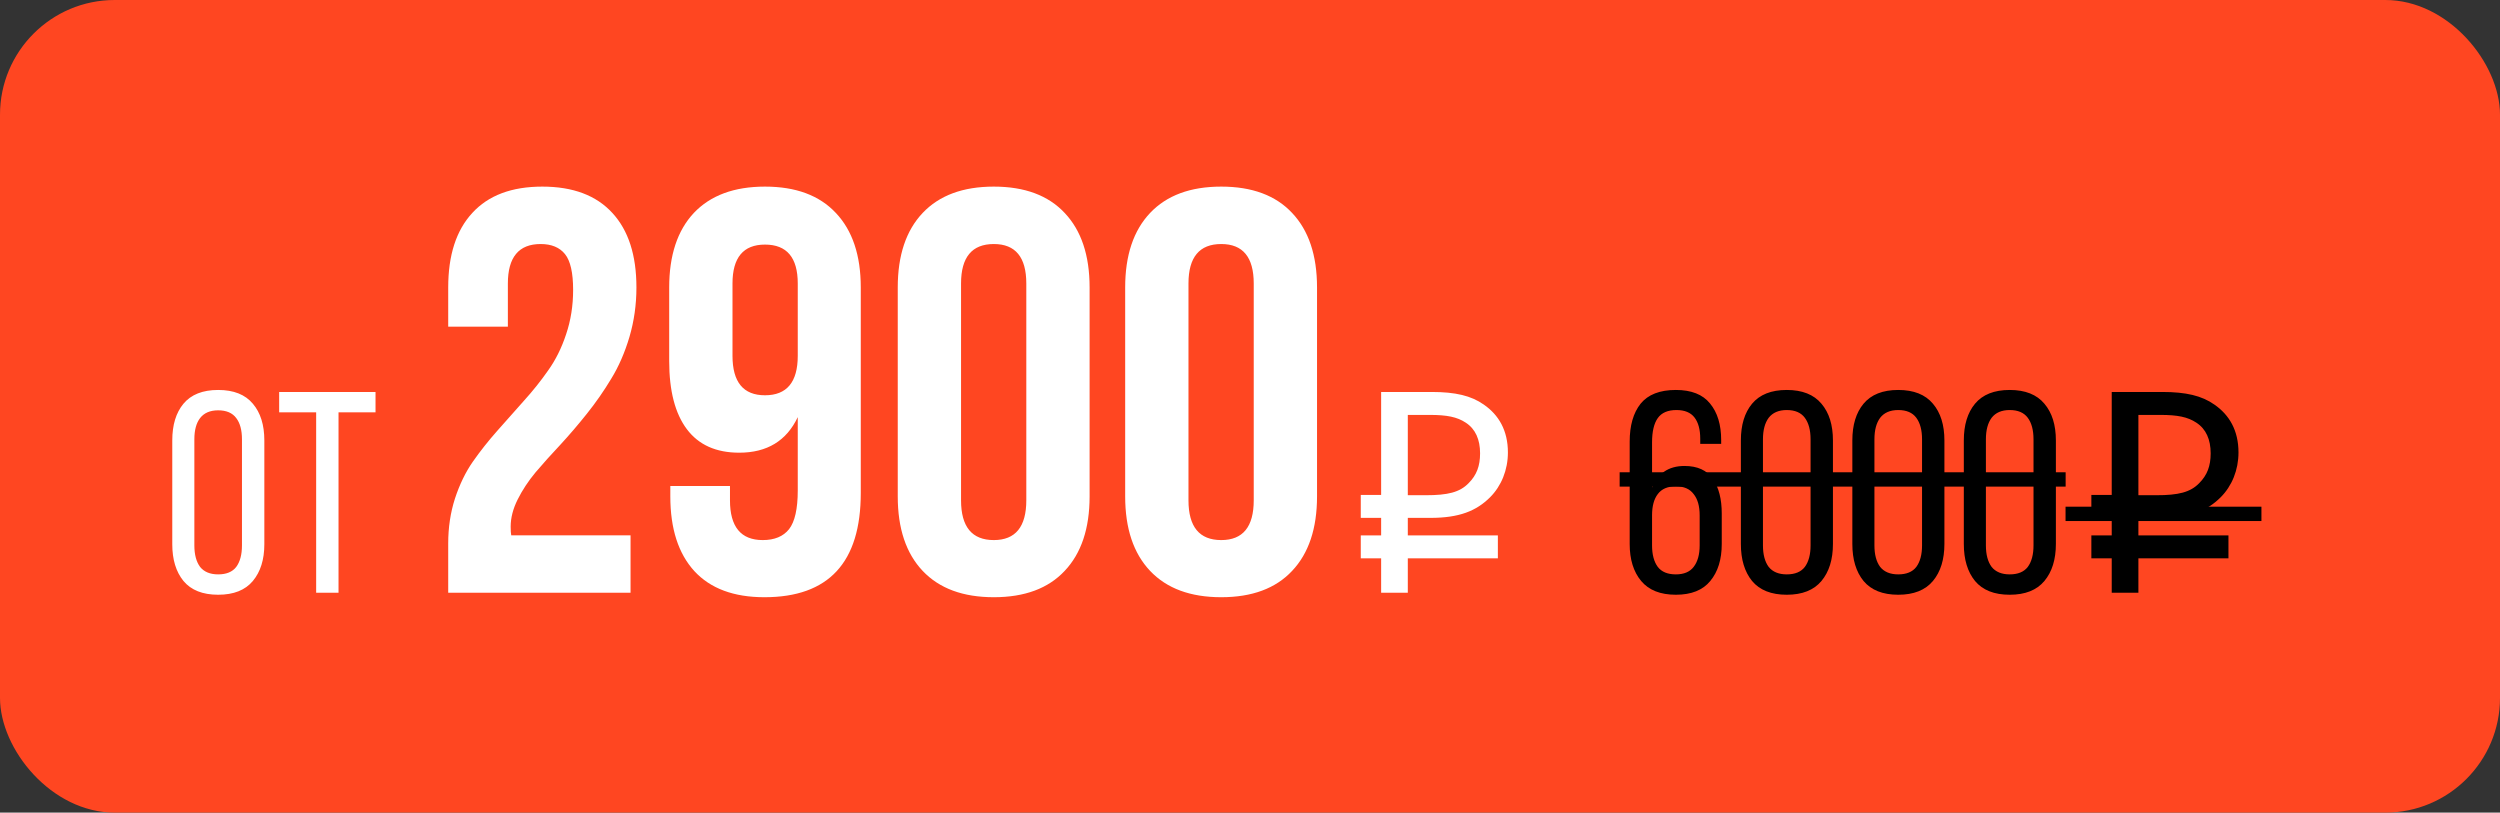
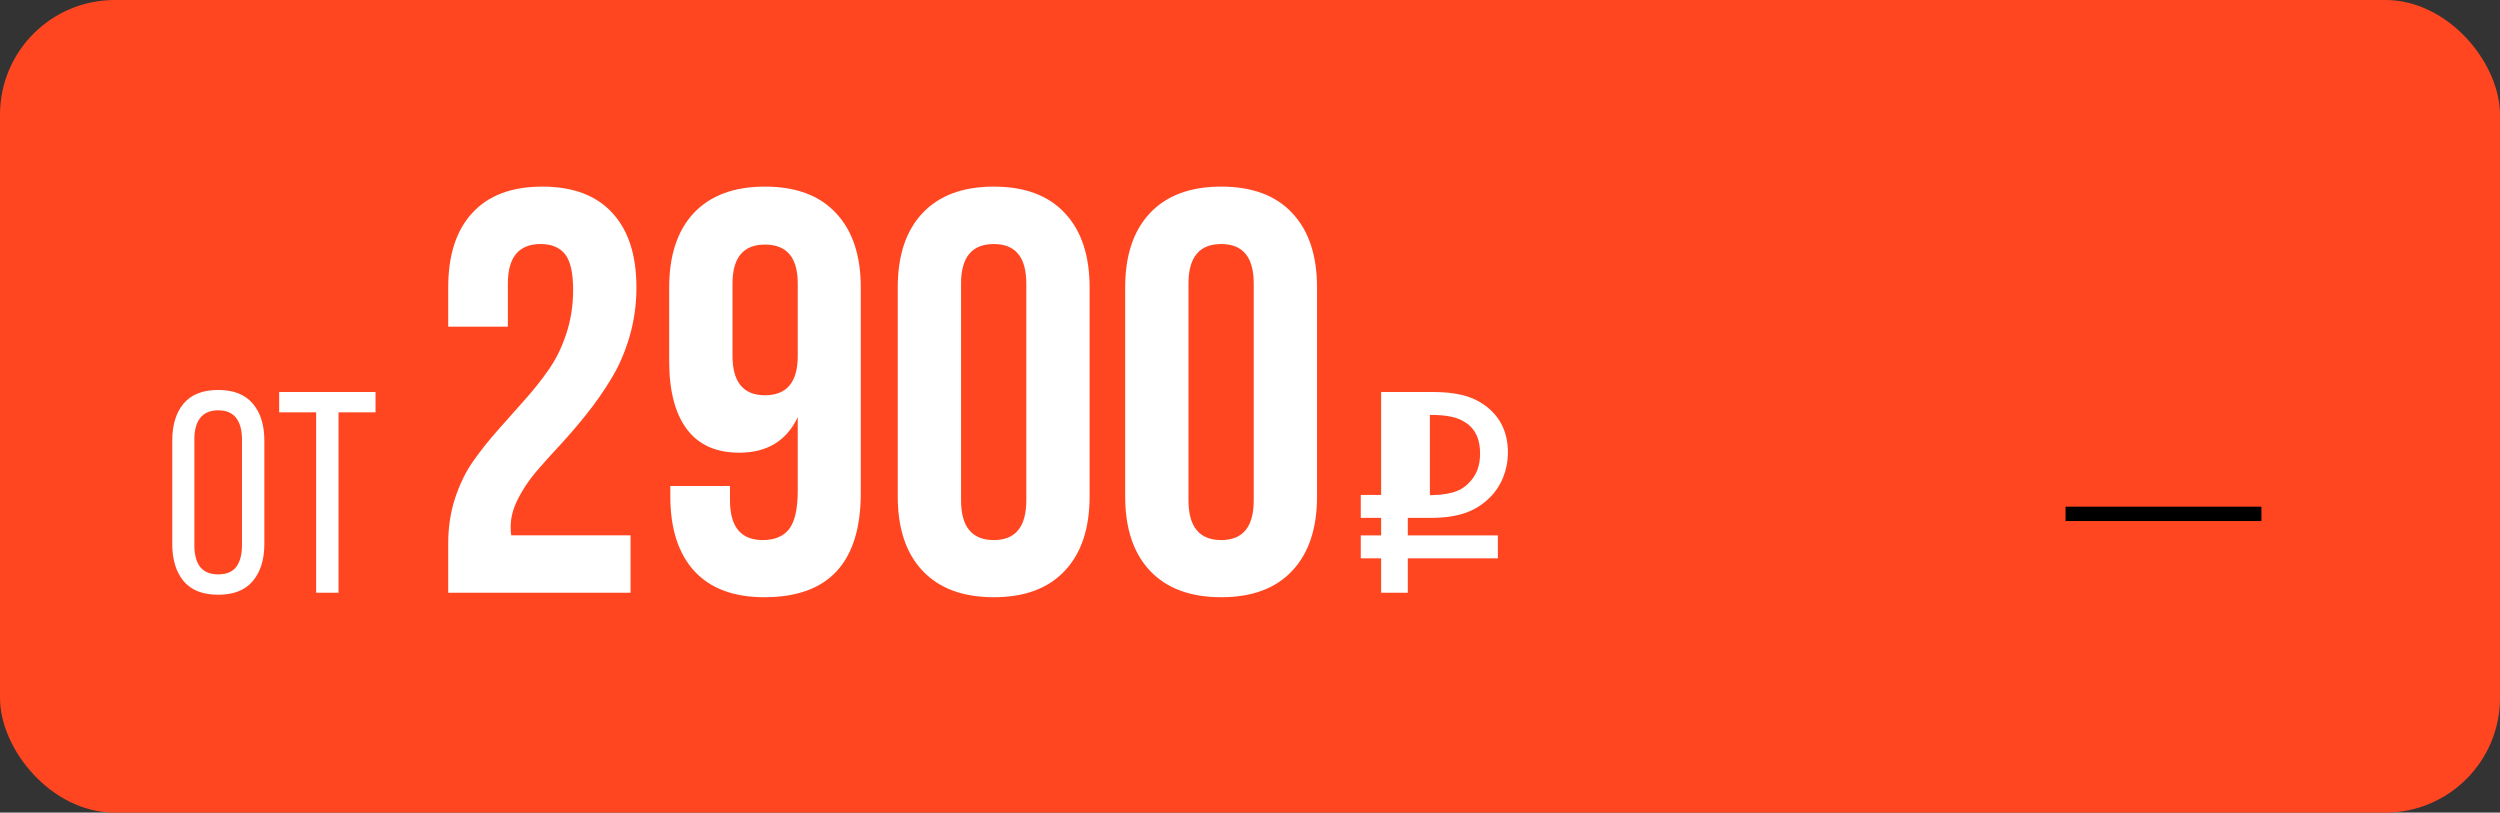
<svg xmlns="http://www.w3.org/2000/svg" width="523" height="170" viewBox="0 0 523 170" fill="none">
  <rect x="0" y="0" width="523" height="170" fill="#333333" stroke="none" />
  <rect width="523" height="170" rx="24" fill="#FF4621" />
-   <path d="M36.04 92.14C36.04 88.9 36.82 86.34 38.38 84.46C39.98 82.54 42.4 81.58 45.64 81.58C48.88 81.58 51.3 82.54 52.9 84.46C54.5 86.34 55.3 88.9 55.3 92.14V113.86C55.3 117.06 54.5 119.62 52.9 121.54C51.3 123.46 48.88 124.42 45.64 124.42C42.4 124.42 39.98 123.46 38.38 121.54C36.82 119.62 36.04 117.06 36.04 113.86V92.14ZM40.66 114.1C40.66 116.02 41.06 117.52 41.86 118.6C42.7 119.64 43.96 120.16 45.64 120.16C47.36 120.16 48.62 119.64 49.42 118.6C50.22 117.52 50.62 116.02 50.62 114.1V91.9C50.62 89.98 50.22 88.5 49.42 87.46C48.62 86.38 47.36 85.84 45.64 85.84C43.96 85.84 42.7 86.38 41.86 87.46C41.06 88.5 40.66 89.98 40.66 91.9V114.1ZM66.14 124V86.26H58.4V82H78.56V86.26H70.82V124H66.14ZM93.766 124V113.688C93.766 110.367 94.234 107.242 95.172 104.312C96.148 101.344 97.398 98.766 98.922 96.578C100.484 94.352 102.184 92.203 104.02 90.133C105.895 88.023 107.75 85.934 109.586 83.863C111.461 81.793 113.16 79.664 114.684 77.477C116.246 75.289 117.496 72.769 118.434 69.918C119.41 67.027 119.898 63.941 119.898 60.66C119.898 57.066 119.332 54.566 118.199 53.16C117.066 51.754 115.367 51.051 113.102 51.051C108.531 51.051 106.246 53.805 106.246 59.312V68.336H93.766V60.133C93.766 53.375 95.445 48.18 98.805 44.547C102.164 40.875 107.047 39.039 113.453 39.039C119.859 39.039 124.742 40.875 128.102 44.547C131.461 48.18 133.141 53.375 133.141 60.133C133.141 63.727 132.652 67.184 131.676 70.504C130.699 73.785 129.43 76.695 127.867 79.234C126.344 81.773 124.645 84.215 122.77 86.559C120.934 88.863 119.078 91.031 117.203 93.062C115.328 95.055 113.609 96.969 112.047 98.805C110.523 100.641 109.273 102.535 108.297 104.488C107.32 106.441 106.832 108.336 106.832 110.172C106.832 110.992 106.871 111.598 106.949 111.988H131.91V124H93.766ZM139.996 75.543V60.133C139.996 53.414 141.715 48.219 145.152 44.547C148.629 40.875 153.59 39.039 160.035 39.039C166.48 39.039 171.422 40.875 174.859 44.547C178.336 48.219 180.074 53.414 180.074 60.133V103.141C180.074 117.672 173.355 124.938 159.918 124.938C153.512 124.938 148.629 123.121 145.27 119.488C141.91 115.816 140.23 110.602 140.23 103.844V101.676H152.711V104.664C152.711 110.211 154.996 112.984 159.566 112.984C162.027 112.984 163.863 112.223 165.074 110.699C166.285 109.137 166.891 106.441 166.891 102.613V87.262C164.547 92.223 160.465 94.703 154.645 94.703C149.801 94.703 146.148 93.062 143.688 89.781C141.227 86.5 139.996 81.754 139.996 75.543ZM153.238 74.43C153.238 79.938 155.504 82.691 160.035 82.691C164.605 82.691 166.891 79.938 166.891 74.43V59.312C166.891 53.883 164.605 51.168 160.035 51.168C155.504 51.168 153.238 53.883 153.238 59.312V74.43ZM187.809 103.844V60.133C187.809 53.414 189.547 48.219 193.023 44.547C196.5 40.875 201.461 39.039 207.906 39.039C214.352 39.039 219.293 40.875 222.73 44.547C226.207 48.219 227.945 53.414 227.945 60.133V103.844C227.945 110.562 226.207 115.758 222.73 119.43C219.293 123.102 214.352 124.938 207.906 124.938C201.461 124.938 196.5 123.102 193.023 119.43C189.547 115.758 187.809 110.562 187.809 103.844ZM201.051 104.664C201.051 110.211 203.336 112.984 207.906 112.984C212.438 112.984 214.703 110.211 214.703 104.664V59.312C214.703 53.805 212.438 51.051 207.906 51.051C203.336 51.051 201.051 53.805 201.051 59.312V104.664ZM235.387 103.844V60.133C235.387 53.414 237.125 48.219 240.602 44.547C244.078 40.875 249.039 39.039 255.484 39.039C261.93 39.039 266.871 40.875 270.309 44.547C273.785 48.219 275.523 53.414 275.523 60.133V103.844C275.523 110.562 273.785 115.758 270.309 119.43C266.871 123.102 261.93 124.938 255.484 124.938C249.039 124.938 244.078 123.102 240.602 119.43C237.125 115.758 235.387 110.562 235.387 103.844ZM248.629 104.664C248.629 110.211 250.914 112.984 255.484 112.984C260.016 112.984 262.281 110.211 262.281 104.664V59.312C262.281 53.805 260.016 51.051 255.484 51.051C250.914 51.051 248.629 53.805 248.629 59.312V104.664ZM284.673 108.34V103.54H288.933V82H299.493C304.473 82 307.773 82.78 310.413 84.64C313.533 86.8 315.453 90.04 315.453 94.66C315.453 98.32 314.073 101.68 311.733 104.02C308.853 106.9 305.253 108.34 299.253 108.34H294.513V112H313.353V116.8H294.513V124H288.933V116.8H284.673V112H288.933V108.34H284.673ZM309.633 94.84C309.633 91.96 308.673 89.74 306.633 88.42C304.833 87.22 302.673 86.8 299.133 86.8H294.513V103.6H298.293C302.853 103.6 305.373 103 307.233 101.08C308.913 99.4 309.633 97.48 309.633 94.84Z" fill="white" />
-   <path d="M350.59 81.58C353.83 81.58 356.21 82.52 357.73 84.4C359.29 86.28 360.07 88.84 360.07 92.08V92.86H355.69V91.78C355.69 89.86 355.29 88.38 354.49 87.34C353.69 86.3 352.43 85.78 350.71 85.78C348.91 85.78 347.61 86.34 346.81 87.46C346.01 88.58 345.61 90.28 345.61 92.56V101.98C346.17 100.54 347.01 99.44 348.13 98.68C349.29 97.88 350.71 97.48 352.39 97.48C355.11 97.48 357.09 98.38 358.33 100.18C359.57 101.98 360.19 104.4 360.19 107.44V113.8C360.19 117.04 359.39 119.62 357.79 121.54C356.23 123.46 353.83 124.42 350.59 124.42C347.35 124.42 344.93 123.46 343.33 121.54C341.73 119.62 340.93 117.04 340.93 113.8V92.38C340.93 89.02 341.69 86.38 343.21 84.46C344.77 82.54 347.23 81.58 350.59 81.58ZM350.59 101.74C348.87 101.74 347.61 102.28 346.81 103.36C346.01 104.4 345.61 105.88 345.61 107.8V114.1C345.61 116.02 346.01 117.52 346.81 118.6C347.61 119.64 348.87 120.16 350.59 120.16C352.27 120.16 353.51 119.64 354.31 118.6C355.15 117.52 355.57 116.02 355.57 114.1V107.8C355.57 105.88 355.15 104.4 354.31 103.36C353.51 102.28 352.27 101.74 350.59 101.74ZM364.191 92.14C364.191 88.9 364.971 86.34 366.531 84.46C368.131 82.54 370.551 81.58 373.791 81.58C377.031 81.58 379.451 82.54 381.051 84.46C382.651 86.34 383.451 88.9 383.451 92.14V113.8C383.451 117.04 382.651 119.62 381.051 121.54C379.451 123.46 377.031 124.42 373.791 124.42C370.551 124.42 368.131 123.46 366.531 121.54C364.971 119.62 364.191 117.04 364.191 113.8V92.14ZM368.811 114.1C368.811 116.02 369.211 117.52 370.011 118.6C370.851 119.64 372.111 120.16 373.791 120.16C375.511 120.16 376.771 119.64 377.571 118.6C378.371 117.52 378.771 116.02 378.771 114.1V91.9C378.771 89.98 378.371 88.48 377.571 87.4C376.771 86.32 375.511 85.78 373.791 85.78C372.111 85.78 370.851 86.32 370.011 87.4C369.211 88.48 368.811 89.98 368.811 91.9V114.1ZM387.511 92.14C387.511 88.9 388.291 86.34 389.851 84.46C391.451 82.54 393.871 81.58 397.111 81.58C400.351 81.58 402.771 82.54 404.371 84.46C405.971 86.34 406.771 88.9 406.771 92.14V113.8C406.771 117.04 405.971 119.62 404.371 121.54C402.771 123.46 400.351 124.42 397.111 124.42C393.871 124.42 391.451 123.46 389.851 121.54C388.291 119.62 387.511 117.04 387.511 113.8V92.14ZM392.131 114.1C392.131 116.02 392.531 117.52 393.331 118.6C394.171 119.64 395.431 120.16 397.111 120.16C398.831 120.16 400.091 119.64 400.891 118.6C401.691 117.52 402.091 116.02 402.091 114.1V91.9C402.091 89.98 401.691 88.48 400.891 87.4C400.091 86.32 398.831 85.78 397.111 85.78C395.431 85.78 394.171 86.32 393.331 87.4C392.531 88.48 392.131 89.98 392.131 91.9V114.1ZM410.831 92.14C410.831 88.9 411.611 86.34 413.171 84.46C414.771 82.54 417.191 81.58 420.431 81.58C423.671 81.58 426.091 82.54 427.691 84.46C429.291 86.34 430.091 88.9 430.091 92.14V113.8C430.091 117.04 429.291 119.62 427.691 121.54C426.091 123.46 423.671 124.42 420.431 124.42C417.191 124.42 414.771 123.46 413.171 121.54C411.611 119.62 410.831 117.04 410.831 113.8V92.14ZM415.451 114.1C415.451 116.02 415.851 117.52 416.651 118.6C417.491 119.64 418.751 120.16 420.431 120.16C422.151 120.16 423.411 119.64 424.211 118.6C425.011 117.52 425.411 116.02 425.411 114.1V91.9C425.411 89.98 425.011 88.48 424.211 87.4C423.411 86.32 422.151 85.78 420.431 85.78C418.751 85.78 417.491 86.32 416.651 87.4C415.851 88.48 415.451 89.98 415.451 91.9V114.1ZM437.512 108.34V103.54H441.772V82H452.332C457.312 82 460.612 82.78 463.252 84.64C466.372 86.8 468.292 90.04 468.292 94.66C468.292 98.32 466.912 101.68 464.572 104.02C461.692 106.9 458.092 108.34 452.092 108.34H447.352V112H466.192V116.8H447.352V124H441.772V116.8H437.512V112H441.772V108.34H437.512ZM462.472 94.84C462.472 91.96 461.512 89.74 459.472 88.42C457.672 87.22 455.512 86.8 451.972 86.8H447.352V103.6H451.132C455.692 103.6 458.212 103 460.072 101.08C461.752 99.4 462.472 97.48 462.472 94.84Z" fill="black" />
-   <path d="M338.83 98.8H432.131V101.8H338.83V98.8Z" fill="black" />
+   <path d="M36.04 92.14C36.04 88.9 36.82 86.34 38.38 84.46C39.98 82.54 42.4 81.58 45.64 81.58C48.88 81.58 51.3 82.54 52.9 84.46C54.5 86.34 55.3 88.9 55.3 92.14V113.86C55.3 117.06 54.5 119.62 52.9 121.54C51.3 123.46 48.88 124.42 45.64 124.42C42.4 124.42 39.98 123.46 38.38 121.54C36.82 119.62 36.04 117.06 36.04 113.86V92.14ZM40.66 114.1C40.66 116.02 41.06 117.52 41.86 118.6C42.7 119.64 43.96 120.16 45.64 120.16C47.36 120.16 48.62 119.64 49.42 118.6C50.22 117.52 50.62 116.02 50.62 114.1V91.9C50.62 89.98 50.22 88.5 49.42 87.46C48.62 86.38 47.36 85.84 45.64 85.84C43.96 85.84 42.7 86.38 41.86 87.46C41.06 88.5 40.66 89.98 40.66 91.9V114.1ZM66.14 124V86.26H58.4V82H78.56V86.26H70.82V124H66.14ZM93.766 124V113.688C93.766 110.367 94.234 107.242 95.172 104.312C96.148 101.344 97.398 98.766 98.922 96.578C100.484 94.352 102.184 92.203 104.02 90.133C105.895 88.023 107.75 85.934 109.586 83.863C111.461 81.793 113.16 79.664 114.684 77.477C116.246 75.289 117.496 72.769 118.434 69.918C119.41 67.027 119.898 63.941 119.898 60.66C119.898 57.066 119.332 54.566 118.199 53.16C117.066 51.754 115.367 51.051 113.102 51.051C108.531 51.051 106.246 53.805 106.246 59.312V68.336H93.766V60.133C93.766 53.375 95.445 48.18 98.805 44.547C102.164 40.875 107.047 39.039 113.453 39.039C119.859 39.039 124.742 40.875 128.102 44.547C131.461 48.18 133.141 53.375 133.141 60.133C133.141 63.727 132.652 67.184 131.676 70.504C130.699 73.785 129.43 76.695 127.867 79.234C126.344 81.773 124.645 84.215 122.77 86.559C120.934 88.863 119.078 91.031 117.203 93.062C115.328 95.055 113.609 96.969 112.047 98.805C110.523 100.641 109.273 102.535 108.297 104.488C107.32 106.441 106.832 108.336 106.832 110.172C106.832 110.992 106.871 111.598 106.949 111.988H131.91V124H93.766ZM139.996 75.543V60.133C139.996 53.414 141.715 48.219 145.152 44.547C148.629 40.875 153.59 39.039 160.035 39.039C166.48 39.039 171.422 40.875 174.859 44.547C178.336 48.219 180.074 53.414 180.074 60.133V103.141C180.074 117.672 173.355 124.938 159.918 124.938C153.512 124.938 148.629 123.121 145.27 119.488C141.91 115.816 140.23 110.602 140.23 103.844V101.676H152.711V104.664C152.711 110.211 154.996 112.984 159.566 112.984C162.027 112.984 163.863 112.223 165.074 110.699C166.285 109.137 166.891 106.441 166.891 102.613V87.262C164.547 92.223 160.465 94.703 154.645 94.703C149.801 94.703 146.148 93.062 143.688 89.781C141.227 86.5 139.996 81.754 139.996 75.543ZM153.238 74.43C153.238 79.938 155.504 82.691 160.035 82.691C164.605 82.691 166.891 79.938 166.891 74.43V59.312C166.891 53.883 164.605 51.168 160.035 51.168C155.504 51.168 153.238 53.883 153.238 59.312V74.43ZM187.809 103.844V60.133C187.809 53.414 189.547 48.219 193.023 44.547C196.5 40.875 201.461 39.039 207.906 39.039C214.352 39.039 219.293 40.875 222.73 44.547C226.207 48.219 227.945 53.414 227.945 60.133V103.844C227.945 110.562 226.207 115.758 222.73 119.43C219.293 123.102 214.352 124.938 207.906 124.938C201.461 124.938 196.5 123.102 193.023 119.43C189.547 115.758 187.809 110.562 187.809 103.844ZM201.051 104.664C201.051 110.211 203.336 112.984 207.906 112.984C212.438 112.984 214.703 110.211 214.703 104.664V59.312C214.703 53.805 212.438 51.051 207.906 51.051C203.336 51.051 201.051 53.805 201.051 59.312V104.664ZM235.387 103.844V60.133C235.387 53.414 237.125 48.219 240.602 44.547C244.078 40.875 249.039 39.039 255.484 39.039C261.93 39.039 266.871 40.875 270.309 44.547C273.785 48.219 275.523 53.414 275.523 60.133V103.844C275.523 110.562 273.785 115.758 270.309 119.43C266.871 123.102 261.93 124.938 255.484 124.938C249.039 124.938 244.078 123.102 240.602 119.43C237.125 115.758 235.387 110.562 235.387 103.844ZM248.629 104.664C248.629 110.211 250.914 112.984 255.484 112.984C260.016 112.984 262.281 110.211 262.281 104.664V59.312C262.281 53.805 260.016 51.051 255.484 51.051C250.914 51.051 248.629 53.805 248.629 59.312V104.664ZM284.673 108.34V103.54H288.933V82H299.493C304.473 82 307.773 82.78 310.413 84.64C313.533 86.8 315.453 90.04 315.453 94.66C315.453 98.32 314.073 101.68 311.733 104.02C308.853 106.9 305.253 108.34 299.253 108.34H294.513V112H313.353V116.8H294.513V124H288.933V116.8H284.673V112H288.933V108.34H284.673ZM309.633 94.84C309.633 91.96 308.673 89.74 306.633 88.42C304.833 87.22 302.673 86.8 299.133 86.8V103.6H298.293C302.853 103.6 305.373 103 307.233 101.08C308.913 99.4 309.633 97.48 309.633 94.84Z" fill="white" />
  <path d="M432.112 106H473.092V109H432.112V106Z" fill="black" />
</svg>